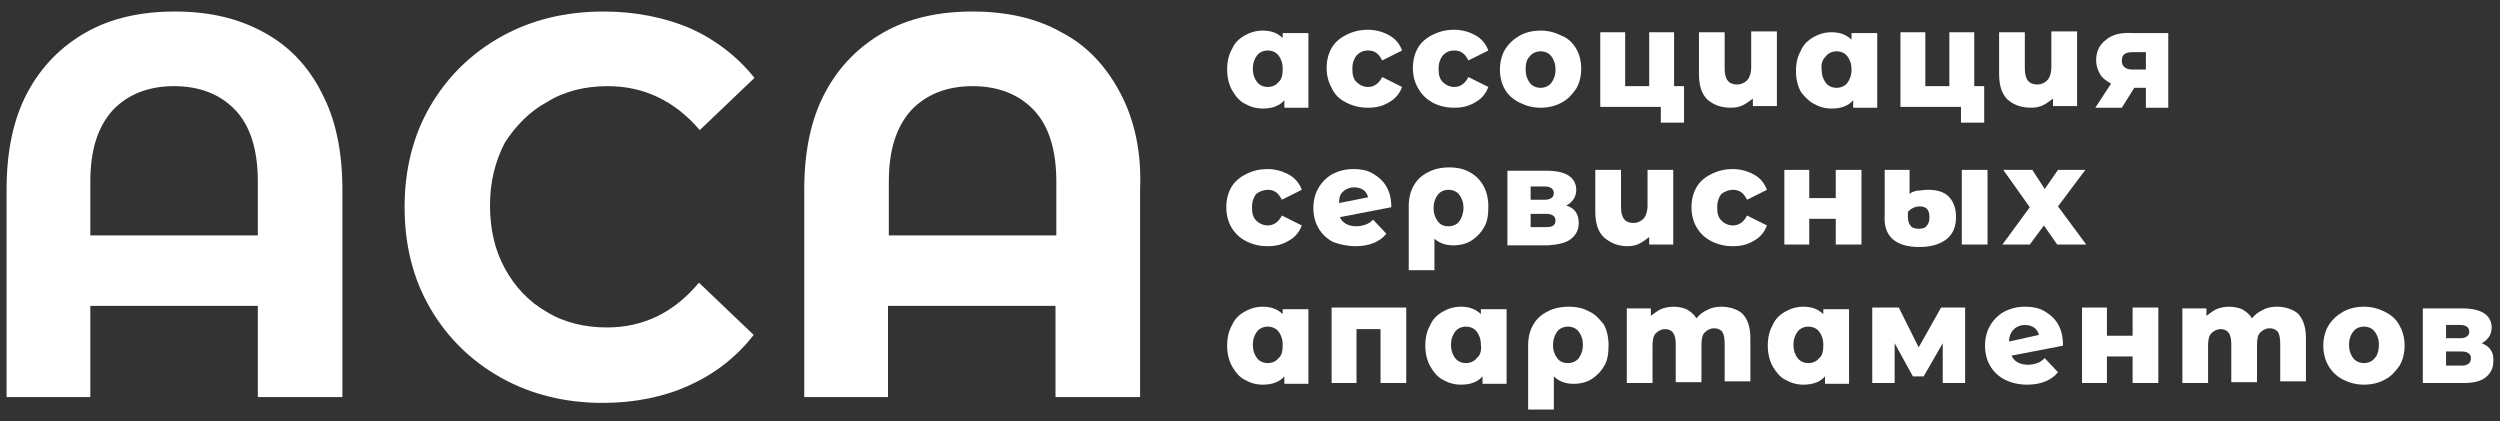
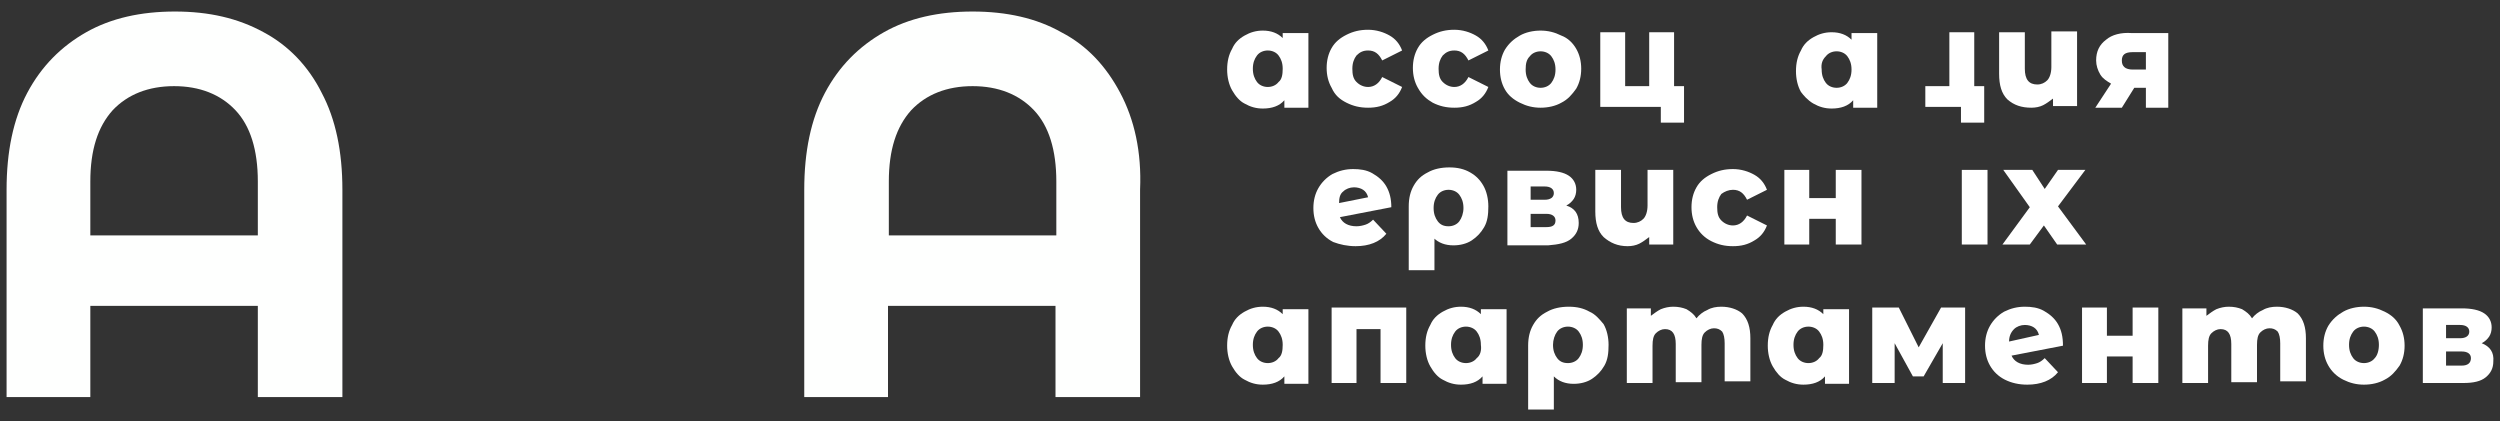
<svg xmlns="http://www.w3.org/2000/svg" width="190" height="32" viewBox="0 0 190 32" fill="none">
  <rect x="0" y="0" width="190" height="32" fill="#333333" stroke="none" />
  <path d="M97.485 2.892C97.107 2.514 96.603 2.325 95.973 2.325C95.469 2.325 95.028 2.451 94.587 2.703C94.145 2.955 93.83 3.27 93.641 3.711C93.389 4.153 93.263 4.657 93.263 5.287C93.263 5.854 93.389 6.421 93.641 6.862C93.893 7.303 94.209 7.682 94.587 7.871C95.028 8.123 95.469 8.249 95.973 8.249C96.666 8.249 97.233 8.06 97.612 7.619V8.186H99.439V2.514H97.485V2.892ZM97.17 6.232C96.981 6.484 96.666 6.61 96.351 6.61C96.036 6.61 95.721 6.484 95.532 6.232C95.343 5.98 95.217 5.665 95.217 5.224C95.217 4.783 95.343 4.468 95.532 4.216C95.721 3.964 96.036 3.837 96.351 3.837C96.666 3.837 96.981 3.964 97.17 4.216C97.359 4.468 97.485 4.783 97.485 5.224C97.485 5.665 97.422 6.043 97.17 6.232Z" fill="white" />
  <path d="M102.338 7.808C102.842 8.06 103.346 8.186 103.976 8.186C104.607 8.186 105.111 8.06 105.615 7.745C106.056 7.493 106.371 7.114 106.56 6.61L105.048 5.854C104.796 6.358 104.417 6.61 103.976 6.61C103.661 6.61 103.346 6.484 103.094 6.232C102.842 5.98 102.779 5.665 102.779 5.224C102.779 4.783 102.905 4.468 103.094 4.216C103.346 3.963 103.598 3.837 103.976 3.837C104.481 3.837 104.796 4.09 105.048 4.594L106.56 3.837C106.371 3.333 106.056 2.955 105.615 2.703C105.174 2.451 104.607 2.262 103.976 2.262C103.346 2.262 102.842 2.388 102.338 2.64C101.834 2.892 101.456 3.207 101.204 3.648C100.951 4.09 100.825 4.594 100.825 5.161C100.825 5.728 100.951 6.232 101.204 6.673C101.456 7.24 101.834 7.556 102.338 7.808Z" fill="white" />
  <path d="M108.892 7.808C109.396 8.06 109.9 8.186 110.53 8.186C111.16 8.186 111.664 8.06 112.169 7.745C112.61 7.493 112.925 7.114 113.114 6.61L111.601 5.854C111.349 6.358 110.971 6.61 110.53 6.61C110.215 6.61 109.9 6.484 109.648 6.232C109.396 5.98 109.333 5.665 109.333 5.224C109.333 4.783 109.459 4.468 109.648 4.216C109.9 3.963 110.152 3.837 110.53 3.837C111.034 3.837 111.349 4.09 111.601 4.594L113.114 3.837C112.925 3.333 112.61 2.955 112.169 2.703C111.727 2.451 111.16 2.262 110.53 2.262C109.9 2.262 109.396 2.388 108.892 2.64C108.387 2.892 108.009 3.207 107.757 3.648C107.505 4.09 107.379 4.594 107.379 5.161C107.379 5.728 107.505 6.232 107.757 6.673C108.072 7.24 108.45 7.556 108.892 7.808Z" fill="white" />
  <path d="M115.509 7.808C116.013 8.06 116.517 8.186 117.084 8.186C117.651 8.186 118.218 8.06 118.659 7.808C119.164 7.556 119.479 7.177 119.794 6.736C120.046 6.295 120.172 5.791 120.172 5.224C120.172 4.657 120.046 4.153 119.794 3.711C119.542 3.27 119.164 2.892 118.659 2.703C118.155 2.451 117.651 2.325 117.084 2.325C116.517 2.325 115.95 2.451 115.509 2.703C115.067 2.955 114.689 3.27 114.374 3.774C114.122 4.216 113.996 4.72 113.996 5.287C113.996 5.854 114.122 6.358 114.374 6.799C114.626 7.24 115.004 7.556 115.509 7.808ZM116.265 4.279C116.454 4.027 116.769 3.901 117.084 3.901C117.399 3.901 117.714 4.027 117.903 4.279C118.092 4.531 118.218 4.846 118.218 5.287C118.218 5.728 118.092 6.043 117.903 6.295C117.714 6.547 117.399 6.673 117.084 6.673C116.769 6.673 116.454 6.547 116.265 6.295C116.076 6.043 115.95 5.728 115.95 5.287C115.95 4.846 116.013 4.531 116.265 4.279Z" fill="white" />
  <path d="M126.222 9.32H127.986V6.547H127.23V2.451H125.339V6.547H123.512V2.451H121.621V8.123H126.222V9.32Z" fill="white" />
-   <path d="M131.578 8.186C131.893 8.186 132.208 8.123 132.461 7.997C132.713 7.871 132.965 7.682 133.217 7.493V8.06H135.044V2.388H133.091V5.098C133.091 5.539 132.965 5.917 132.776 6.106C132.587 6.295 132.335 6.421 132.019 6.421C131.389 6.421 131.074 6.043 131.074 5.224V2.451H129.121V5.602C129.121 6.484 129.31 7.114 129.751 7.556C130.255 7.997 130.822 8.186 131.578 8.186Z" fill="white" />
  <path d="M137.817 7.871C138.258 8.123 138.699 8.249 139.203 8.249C139.897 8.249 140.464 8.06 140.842 7.619V8.186H142.669V2.514H140.716V3.018C140.338 2.64 139.834 2.451 139.203 2.451C138.699 2.451 138.258 2.577 137.817 2.829C137.376 3.081 137.061 3.396 136.872 3.837C136.62 4.279 136.494 4.783 136.494 5.413C136.494 5.98 136.62 6.547 136.872 6.988C137.061 7.24 137.376 7.619 137.817 7.871ZM138.762 4.279C138.951 4.027 139.266 3.9 139.582 3.9C139.897 3.9 140.212 4.027 140.401 4.279C140.59 4.531 140.716 4.846 140.716 5.287C140.716 5.728 140.59 6.043 140.401 6.295C140.212 6.547 139.897 6.673 139.582 6.673C139.266 6.673 138.951 6.547 138.762 6.295C138.573 6.043 138.447 5.728 138.447 5.287C138.384 4.846 138.51 4.531 138.762 4.279Z" fill="white" />
-   <path d="M149.034 9.32H150.799V6.547H150.043V2.451H148.152V6.547H146.325V2.451H144.434V8.123H149.034V9.32Z" fill="white" />
+   <path d="M149.034 9.32H150.799V6.547H150.043V2.451H148.152V6.547H146.325V2.451V8.123H149.034V9.32Z" fill="white" />
  <path d="M154.391 8.186C154.706 8.186 155.021 8.123 155.273 7.997C155.525 7.871 155.777 7.682 156.029 7.493V8.06H157.857V2.388H155.903V5.098C155.903 5.539 155.777 5.917 155.588 6.106C155.399 6.295 155.147 6.421 154.832 6.421C154.202 6.421 153.887 6.043 153.887 5.224V2.451H151.933V5.602C151.933 6.484 152.122 7.114 152.563 7.556C153.067 7.997 153.635 8.186 154.391 8.186Z" fill="white" />
  <path d="M160.063 3.018C159.559 3.396 159.306 3.9 159.306 4.594C159.306 4.972 159.432 5.35 159.622 5.665C159.811 5.98 160.126 6.169 160.441 6.358L159.243 8.186H161.26L162.205 6.673H163.088V8.186H164.789V2.514H162.016C161.197 2.451 160.504 2.64 160.063 3.018ZM163.088 4.027V5.287H162.079C161.827 5.287 161.575 5.224 161.449 5.098C161.323 4.972 161.26 4.846 161.26 4.594C161.26 4.153 161.512 3.963 162.079 3.963H163.088V4.027Z" fill="white" />
-   <path d="M96.351 14.425C96.855 14.425 97.17 14.677 97.422 15.181L98.935 14.425C98.746 13.92 98.43 13.542 97.989 13.29C97.548 13.038 96.981 12.849 96.351 12.849C95.721 12.849 95.216 12.975 94.712 13.227C94.208 13.479 93.83 13.794 93.578 14.236C93.326 14.677 93.2 15.181 93.2 15.748C93.2 16.315 93.326 16.819 93.578 17.26C93.83 17.701 94.208 18.08 94.712 18.332C95.216 18.584 95.721 18.71 96.351 18.71C96.981 18.71 97.485 18.584 97.989 18.269C98.43 18.017 98.746 17.639 98.935 17.134L97.422 16.378C97.17 16.882 96.792 17.134 96.351 17.134C96.036 17.134 95.721 17.008 95.469 16.756C95.216 16.504 95.153 16.189 95.153 15.748C95.153 15.307 95.28 14.992 95.469 14.74C95.721 14.551 96.036 14.425 96.351 14.425Z" fill="white" />
  <path d="M103.031 18.71C104.039 18.71 104.858 18.395 105.363 17.765L104.354 16.693C104.165 16.882 103.976 17.008 103.787 17.071C103.598 17.134 103.346 17.197 103.094 17.197C102.464 17.197 102.023 16.945 101.833 16.504L105.741 15.748C105.741 15.118 105.615 14.614 105.363 14.172C105.11 13.731 104.732 13.416 104.291 13.164C103.85 12.912 103.346 12.849 102.842 12.849C102.275 12.849 101.77 12.975 101.266 13.227C100.825 13.479 100.447 13.857 100.195 14.299C99.943 14.74 99.817 15.244 99.817 15.811C99.817 16.378 99.943 16.882 100.195 17.323C100.447 17.765 100.825 18.143 101.329 18.395C101.833 18.584 102.401 18.71 103.031 18.71ZM102.086 14.551C102.275 14.361 102.59 14.236 102.905 14.236C103.157 14.236 103.409 14.299 103.598 14.425C103.787 14.551 103.913 14.74 103.976 14.992L101.77 15.433C101.77 15.055 101.833 14.74 102.086 14.551Z" fill="white" />
  <path d="M108.955 18.08C109.333 18.458 109.837 18.647 110.467 18.647C110.971 18.647 111.475 18.521 111.854 18.269C112.232 18.017 112.547 17.701 112.799 17.26C113.051 16.819 113.114 16.315 113.114 15.685C113.114 15.118 112.988 14.551 112.736 14.11C112.484 13.668 112.169 13.353 111.728 13.101C111.286 12.849 110.782 12.723 110.152 12.723C109.522 12.723 108.955 12.849 108.514 13.101C108.009 13.353 107.694 13.668 107.442 14.11C107.19 14.551 107.064 15.055 107.064 15.685V20.537H109.018V18.08H108.955ZM109.27 14.803C109.459 14.551 109.774 14.425 110.089 14.425C110.404 14.425 110.719 14.551 110.908 14.803C111.097 15.055 111.223 15.37 111.223 15.811C111.223 16.189 111.097 16.567 110.908 16.819C110.719 17.071 110.404 17.197 110.089 17.197C109.711 17.197 109.459 17.071 109.27 16.819C109.081 16.567 108.955 16.252 108.955 15.811C108.955 15.37 109.081 15.055 109.27 14.803Z" fill="white" />
  <path d="M119.416 18.143C119.794 17.828 119.983 17.449 119.983 16.945C119.983 16.252 119.668 15.811 119.038 15.622C119.29 15.496 119.479 15.307 119.605 15.118C119.731 14.929 119.794 14.677 119.794 14.425C119.794 13.983 119.605 13.605 119.227 13.353C118.848 13.101 118.281 12.975 117.525 12.975H114.563V18.647H117.651C118.47 18.584 119.038 18.458 119.416 18.143ZM116.328 14.172H117.399C117.84 14.172 118.092 14.361 118.092 14.677C118.092 14.992 117.84 15.181 117.399 15.181H116.328V14.172ZM116.328 17.323V16.252H117.525C117.966 16.252 118.218 16.441 118.218 16.756C118.218 17.134 117.966 17.26 117.525 17.26H116.328V17.323Z" fill="white" />
  <path d="M123.701 18.71C124.016 18.71 124.331 18.647 124.583 18.521C124.835 18.395 125.087 18.206 125.339 18.017V18.584H127.167V12.912H125.213V15.622C125.213 16.063 125.087 16.441 124.898 16.63C124.709 16.819 124.457 16.945 124.142 16.945C123.512 16.945 123.197 16.567 123.197 15.748V12.912H121.243V16.063C121.243 16.945 121.432 17.576 121.873 18.017C122.377 18.458 122.945 18.71 123.701 18.71Z" fill="white" />
  <path d="M131.704 14.425C132.209 14.425 132.524 14.677 132.776 15.181L134.288 14.425C134.099 13.92 133.784 13.542 133.343 13.29C132.902 13.038 132.335 12.849 131.704 12.849C131.074 12.849 130.57 12.975 130.066 13.227C129.562 13.479 129.184 13.794 128.932 14.236C128.68 14.677 128.553 15.181 128.553 15.748C128.553 16.315 128.68 16.819 128.932 17.26C129.184 17.701 129.562 18.08 130.066 18.332C130.57 18.584 131.074 18.71 131.704 18.71C132.335 18.71 132.839 18.584 133.343 18.269C133.784 18.017 134.099 17.639 134.288 17.134L132.776 16.378C132.524 16.882 132.146 17.134 131.704 17.134C131.389 17.134 131.074 17.008 130.822 16.756C130.57 16.504 130.507 16.189 130.507 15.748C130.507 15.307 130.633 14.992 130.822 14.74C131.074 14.551 131.389 14.425 131.704 14.425Z" fill="white" />
  <path d="M139.518 15.055H137.502V12.912H135.611V18.584H137.502V16.63H139.518V18.584H141.472V12.912H139.518V15.055Z" fill="white" />
-   <path d="M145.884 18.773C146.703 18.773 147.396 18.584 147.9 18.206C148.404 17.828 148.656 17.26 148.656 16.504C148.656 15.811 148.467 15.307 148.089 14.929C147.711 14.551 147.144 14.425 146.514 14.425C146.199 14.425 145.947 14.488 145.694 14.488C145.442 14.551 145.253 14.614 145.127 14.74V12.912H143.237V16.315C143.111 17.954 144.056 18.773 145.884 18.773ZM145.064 16.063C145.127 15.937 145.253 15.874 145.379 15.811C145.505 15.748 145.694 15.685 145.884 15.685C146.136 15.685 146.325 15.748 146.451 15.874C146.577 16 146.64 16.252 146.64 16.504C146.64 16.756 146.577 17.008 146.451 17.134C146.325 17.323 146.136 17.386 145.821 17.386C145.568 17.386 145.316 17.323 145.19 17.134C145.064 17.008 145.001 16.756 145.001 16.504V16.063H145.064Z" fill="white" />
  <path d="M151.051 12.912H149.097V18.584H151.051V12.912Z" fill="white" />
  <path d="M156.408 12.912L155.399 14.361L154.454 12.912H152.248L154.265 15.748L152.185 18.584H154.265L155.336 17.134L156.345 18.584H158.55L156.408 15.685L158.487 12.912H156.408Z" fill="white" />
  <path d="M97.485 23.877C97.107 23.499 96.603 23.31 95.973 23.31C95.469 23.31 95.028 23.436 94.587 23.688C94.145 23.94 93.83 24.255 93.641 24.697C93.389 25.138 93.263 25.642 93.263 26.272C93.263 26.839 93.389 27.406 93.641 27.847C93.893 28.289 94.209 28.667 94.587 28.856C95.028 29.108 95.469 29.234 95.973 29.234C96.666 29.234 97.233 29.045 97.612 28.604V29.171H99.439V23.499H97.485V23.877ZM97.17 27.217C96.981 27.469 96.666 27.595 96.351 27.595C96.036 27.595 95.721 27.469 95.532 27.217C95.343 26.965 95.217 26.65 95.217 26.209C95.217 25.768 95.343 25.453 95.532 25.201C95.721 24.949 96.036 24.823 96.351 24.823C96.666 24.823 96.981 24.949 97.17 25.201C97.359 25.453 97.485 25.768 97.485 26.209C97.485 26.65 97.422 27.028 97.17 27.217Z" fill="white" />
  <path d="M101.203 29.108H103.094V25.012H104.921V29.108H106.875V23.373H101.203V29.108Z" fill="white" />
  <path d="M112.547 23.877C112.169 23.499 111.664 23.31 111.034 23.31C110.53 23.31 110.089 23.436 109.648 23.688C109.207 23.94 108.892 24.255 108.703 24.697C108.45 25.138 108.324 25.642 108.324 26.272C108.324 26.839 108.45 27.406 108.703 27.847C108.955 28.289 109.27 28.667 109.648 28.856C110.089 29.108 110.53 29.234 111.034 29.234C111.727 29.234 112.295 29.045 112.673 28.604V29.171H114.5V23.499H112.547V23.877ZM112.232 27.217C112.043 27.469 111.727 27.595 111.412 27.595C111.097 27.595 110.782 27.469 110.593 27.217C110.404 26.965 110.278 26.65 110.278 26.209C110.278 25.768 110.404 25.453 110.593 25.201C110.782 24.949 111.097 24.823 111.412 24.823C111.727 24.823 112.043 24.949 112.232 25.201C112.421 25.453 112.547 25.768 112.547 26.209C112.61 26.65 112.484 27.028 112.232 27.217Z" fill="white" />
  <path d="M120.802 23.688C120.361 23.436 119.857 23.31 119.227 23.31C118.596 23.31 118.029 23.436 117.588 23.688C117.084 23.94 116.769 24.255 116.517 24.697C116.265 25.138 116.139 25.642 116.139 26.272V31.124H118.092V28.604C118.47 28.982 118.974 29.171 119.605 29.171C120.109 29.171 120.613 29.045 120.991 28.793C121.369 28.541 121.684 28.226 121.936 27.784C122.188 27.343 122.251 26.839 122.251 26.209C122.251 25.642 122.125 25.075 121.873 24.634C121.558 24.255 121.243 23.877 120.802 23.688ZM119.983 27.217C119.794 27.469 119.479 27.595 119.164 27.595C118.785 27.595 118.533 27.469 118.344 27.217C118.155 26.965 118.029 26.65 118.029 26.209C118.029 25.831 118.155 25.453 118.344 25.201C118.533 24.949 118.848 24.823 119.164 24.823C119.479 24.823 119.794 24.949 119.983 25.201C120.172 25.453 120.298 25.768 120.298 26.209C120.298 26.65 120.172 26.965 119.983 27.217Z" fill="white" />
  <path d="M130.822 23.31C130.444 23.31 130.066 23.373 129.751 23.562C129.436 23.688 129.121 23.94 128.931 24.192C128.742 23.877 128.49 23.688 128.175 23.499C127.86 23.373 127.545 23.31 127.167 23.31C126.852 23.31 126.537 23.373 126.222 23.499C125.97 23.625 125.718 23.814 125.465 24.003V23.436H123.638V29.108H125.592V26.272C125.592 25.831 125.655 25.516 125.844 25.327C126.033 25.138 126.285 25.012 126.537 25.012C127.104 25.012 127.356 25.39 127.356 26.146V29.045H129.31V26.209C129.31 25.768 129.373 25.453 129.562 25.264C129.751 25.075 130.003 24.949 130.255 24.949C130.507 24.949 130.696 25.012 130.885 25.201C131.011 25.39 131.074 25.705 131.074 26.083V28.982H133.028V25.705C133.028 24.886 132.839 24.255 132.397 23.814C132.019 23.499 131.452 23.31 130.822 23.31Z" fill="white" />
  <path d="M138.573 23.877C138.195 23.499 137.691 23.31 137.061 23.31C136.557 23.31 136.116 23.436 135.674 23.688C135.233 23.94 134.918 24.255 134.729 24.697C134.477 25.138 134.351 25.642 134.351 26.272C134.351 26.839 134.477 27.406 134.729 27.847C134.981 28.289 135.296 28.667 135.674 28.856C136.116 29.108 136.557 29.234 137.061 29.234C137.754 29.234 138.321 29.045 138.699 28.604V29.171H140.527V23.499H138.573V23.877ZM138.258 27.217C138.069 27.469 137.754 27.595 137.439 27.595C137.124 27.595 136.809 27.469 136.62 27.217C136.431 26.965 136.305 26.65 136.305 26.209C136.305 25.768 136.431 25.453 136.62 25.201C136.809 24.949 137.124 24.823 137.439 24.823C137.754 24.823 138.069 24.949 138.258 25.201C138.447 25.453 138.573 25.768 138.573 26.209C138.573 26.65 138.51 27.028 138.258 27.217Z" fill="white" />
  <path d="M147.522 23.373L145.82 26.398L144.308 23.373H142.291V29.108H143.993V26.083L145.379 28.604H146.198L147.648 26.083V29.108H149.349V23.373H147.522Z" fill="white" />
  <path d="M156.407 24.634C156.155 24.192 155.777 23.877 155.336 23.625C154.895 23.373 154.391 23.31 153.887 23.31C153.32 23.31 152.815 23.436 152.311 23.688C151.87 23.94 151.492 24.318 151.24 24.759C150.988 25.201 150.862 25.705 150.862 26.272C150.862 26.839 150.988 27.343 151.24 27.784C151.492 28.226 151.87 28.604 152.374 28.856C152.878 29.108 153.446 29.234 154.076 29.234C155.084 29.234 155.903 28.919 156.407 28.289L155.399 27.217C155.21 27.406 155.021 27.532 154.832 27.595C154.643 27.658 154.391 27.721 154.139 27.721C153.509 27.721 153.067 27.469 152.878 27.028L156.786 26.272C156.786 25.579 156.659 25.075 156.407 24.634ZM152.689 25.957C152.689 25.579 152.815 25.264 153.067 25.012C153.257 24.823 153.572 24.697 153.887 24.697C154.139 24.697 154.391 24.759 154.58 24.886C154.769 25.012 154.895 25.201 154.958 25.453L152.689 25.957Z" fill="white" />
  <path d="M162.079 25.516H160.125V23.373H158.235V29.108H160.125V27.091H162.079V29.108H164.033V23.373H162.079V25.516Z" fill="white" />
  <path d="M173.044 23.31C172.666 23.31 172.288 23.373 171.973 23.562C171.658 23.688 171.343 23.94 171.154 24.192C170.965 23.877 170.713 23.688 170.398 23.499C170.083 23.373 169.767 23.31 169.389 23.31C169.074 23.31 168.759 23.373 168.444 23.499C168.192 23.625 167.94 23.814 167.688 24.003V23.436H165.86V29.108H167.814V26.272C167.814 25.831 167.877 25.516 168.066 25.327C168.255 25.138 168.507 25.012 168.759 25.012C169.326 25.012 169.578 25.39 169.578 26.146V29.045H171.532V26.209C171.532 25.768 171.595 25.453 171.784 25.264C171.973 25.075 172.225 24.949 172.477 24.949C172.729 24.949 172.918 25.012 173.107 25.201C173.233 25.39 173.297 25.705 173.297 26.083V28.982H175.25V25.705C175.25 24.886 175.061 24.255 174.62 23.814C174.242 23.499 173.675 23.31 173.044 23.31Z" fill="white" />
  <path d="M181.237 23.688C180.733 23.436 180.229 23.31 179.661 23.31C179.094 23.31 178.527 23.436 178.086 23.688C177.645 23.94 177.267 24.255 176.952 24.759C176.7 25.201 176.573 25.705 176.573 26.272C176.573 26.839 176.7 27.343 176.952 27.784C177.204 28.226 177.582 28.604 178.086 28.856C178.59 29.108 179.094 29.234 179.661 29.234C180.229 29.234 180.796 29.108 181.237 28.856C181.741 28.604 182.056 28.226 182.371 27.784C182.623 27.343 182.749 26.839 182.749 26.272C182.749 25.705 182.623 25.201 182.371 24.759C182.119 24.255 181.741 23.94 181.237 23.688ZM180.481 27.217C180.292 27.469 179.976 27.595 179.661 27.595C179.346 27.595 179.031 27.469 178.842 27.217C178.653 26.965 178.527 26.65 178.527 26.209C178.527 25.768 178.653 25.453 178.842 25.201C179.031 24.949 179.346 24.823 179.661 24.823C179.976 24.823 180.292 24.949 180.481 25.201C180.67 25.453 180.796 25.768 180.796 26.209C180.796 26.65 180.67 27.028 180.481 27.217Z" fill="white" />
  <path d="M188.61 26.083C188.862 25.957 189.051 25.768 189.177 25.579C189.303 25.39 189.366 25.138 189.366 24.886C189.366 24.445 189.177 24.066 188.799 23.814C188.421 23.562 187.854 23.436 187.097 23.436H184.135V29.108H187.223C187.98 29.108 188.547 28.982 188.925 28.667C189.303 28.352 189.492 27.974 189.492 27.469C189.555 26.776 189.24 26.335 188.61 26.083ZM185.9 24.697H186.971C187.412 24.697 187.665 24.886 187.665 25.201C187.665 25.516 187.412 25.705 186.971 25.705H185.9V24.697ZM187.097 27.785H185.9V26.713H187.097C187.538 26.713 187.791 26.902 187.791 27.217C187.791 27.595 187.538 27.785 187.097 27.785Z" fill="white" />
-   <path d="M41.588 7.745C42.911 6.925 44.487 6.547 46.188 6.547C48.961 6.547 51.293 7.682 53.183 9.887L57.343 5.917C56.019 4.279 54.381 3.018 52.427 2.136C50.474 1.317 48.268 0.876 45.873 0.876C42.974 0.876 40.391 1.506 38.122 2.766C35.853 4.027 34.026 5.791 32.702 8.06C31.379 10.328 30.749 12.912 30.749 15.748C30.749 18.584 31.379 21.168 32.702 23.436C34.026 25.705 35.853 27.469 38.122 28.73C40.391 29.99 42.974 30.62 45.81 30.62C48.205 30.62 50.41 30.179 52.364 29.297C54.318 28.415 55.956 27.154 57.279 25.453L53.12 21.483C51.23 23.751 48.898 24.886 46.125 24.886C44.424 24.886 42.848 24.508 41.525 23.688C40.202 22.932 39.13 21.798 38.374 20.411C37.618 19.025 37.24 17.449 37.24 15.622C37.24 13.857 37.618 12.282 38.374 10.832C39.193 9.572 40.202 8.501 41.588 7.745Z" fill="#FEFFFE" />
  <path d="M85.133 7.051C84.062 5.035 82.613 3.459 80.659 2.451C78.769 1.38 76.5 0.876 73.916 0.876C71.332 0.876 69.064 1.38 67.173 2.451C65.283 3.522 63.77 5.035 62.699 7.051C61.628 9.068 61.123 11.526 61.123 14.425V30.179H67.488V23.247H80.218V30.179H86.646V14.425C86.772 11.526 86.205 9.068 85.133 7.051ZM80.281 17.891H67.551V13.794C67.551 11.4 68.119 9.635 69.253 8.375C70.387 7.177 71.963 6.547 73.916 6.547C75.87 6.547 77.445 7.177 78.58 8.375C79.714 9.572 80.281 11.4 80.281 13.794V17.891Z" fill="#FEFFFE" />
  <path d="M20.036 2.451C18.082 1.38 15.877 0.876 13.293 0.876C10.709 0.876 8.44 1.38 6.55 2.451C4.659 3.522 3.147 5.035 2.075 7.051C1.004 9.068 0.5 11.526 0.5 14.425V30.179H6.865V23.247H19.595V30.179H26.022V14.425C26.022 11.526 25.518 9.068 24.447 7.051C23.439 5.035 21.926 3.459 20.036 2.451ZM19.595 17.891H6.865V13.794C6.865 11.4 7.432 9.635 8.566 8.375C9.701 7.177 11.276 6.547 13.23 6.547C15.183 6.547 16.759 7.177 17.893 8.375C19.027 9.572 19.595 11.4 19.595 13.794V17.891Z" fill="#FEFFFE" />
</svg>